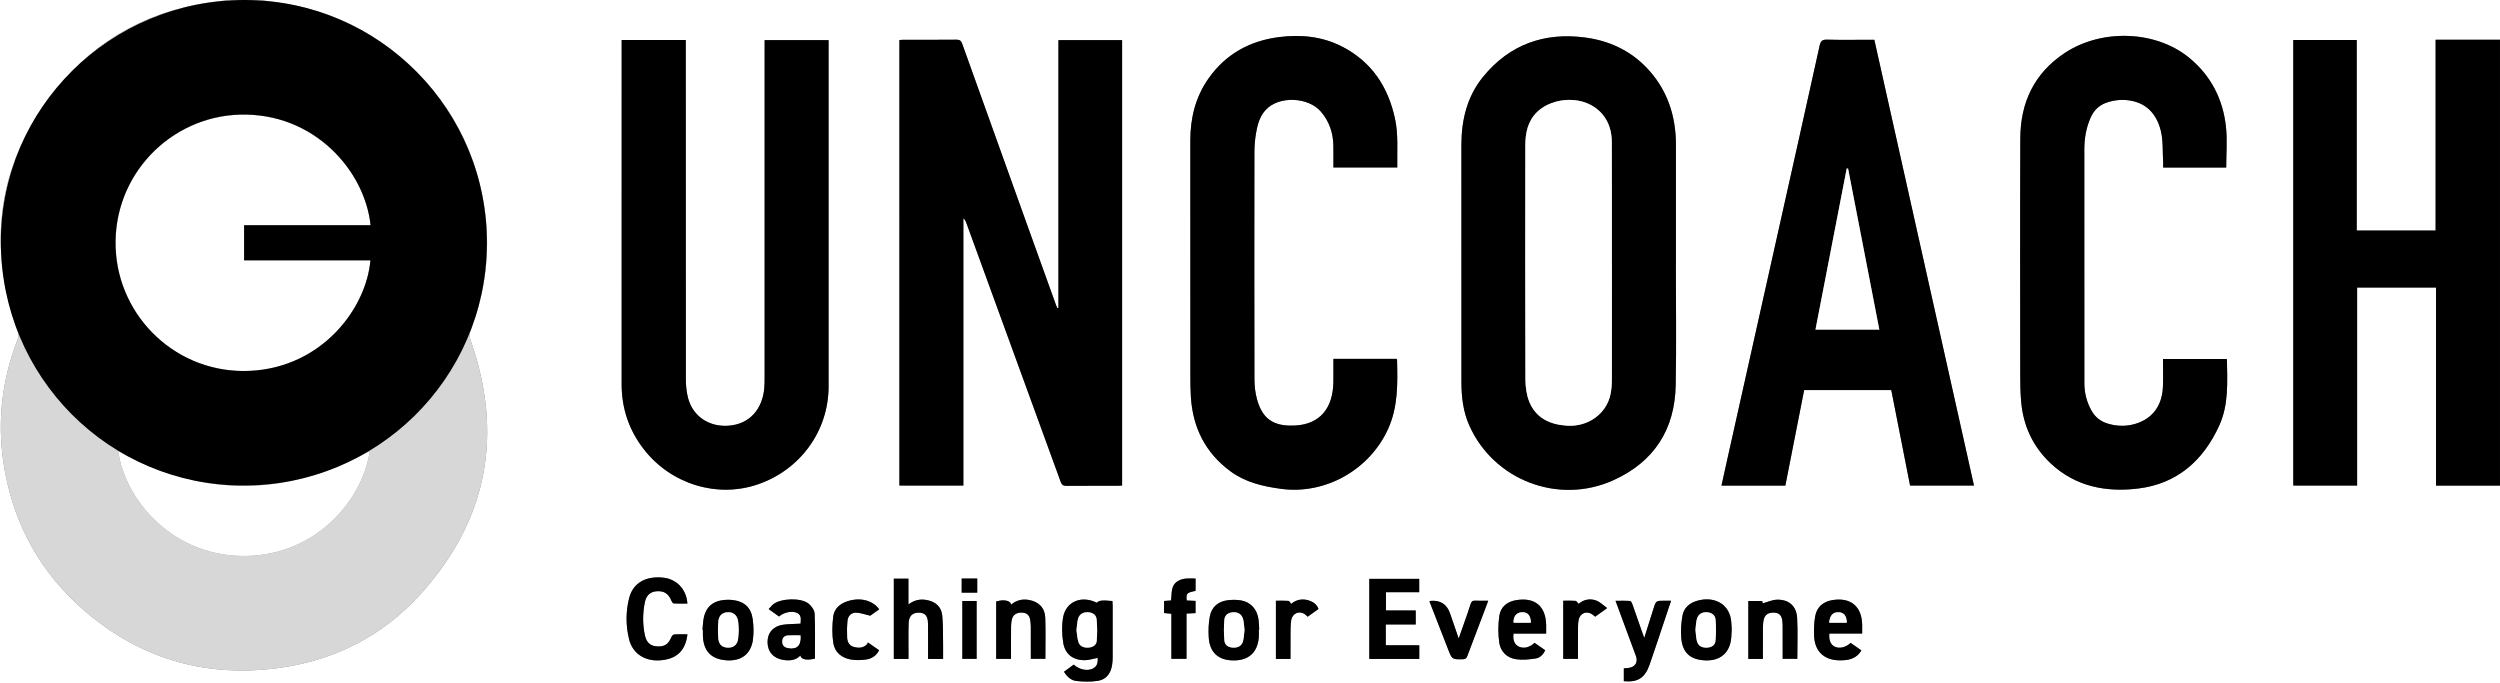
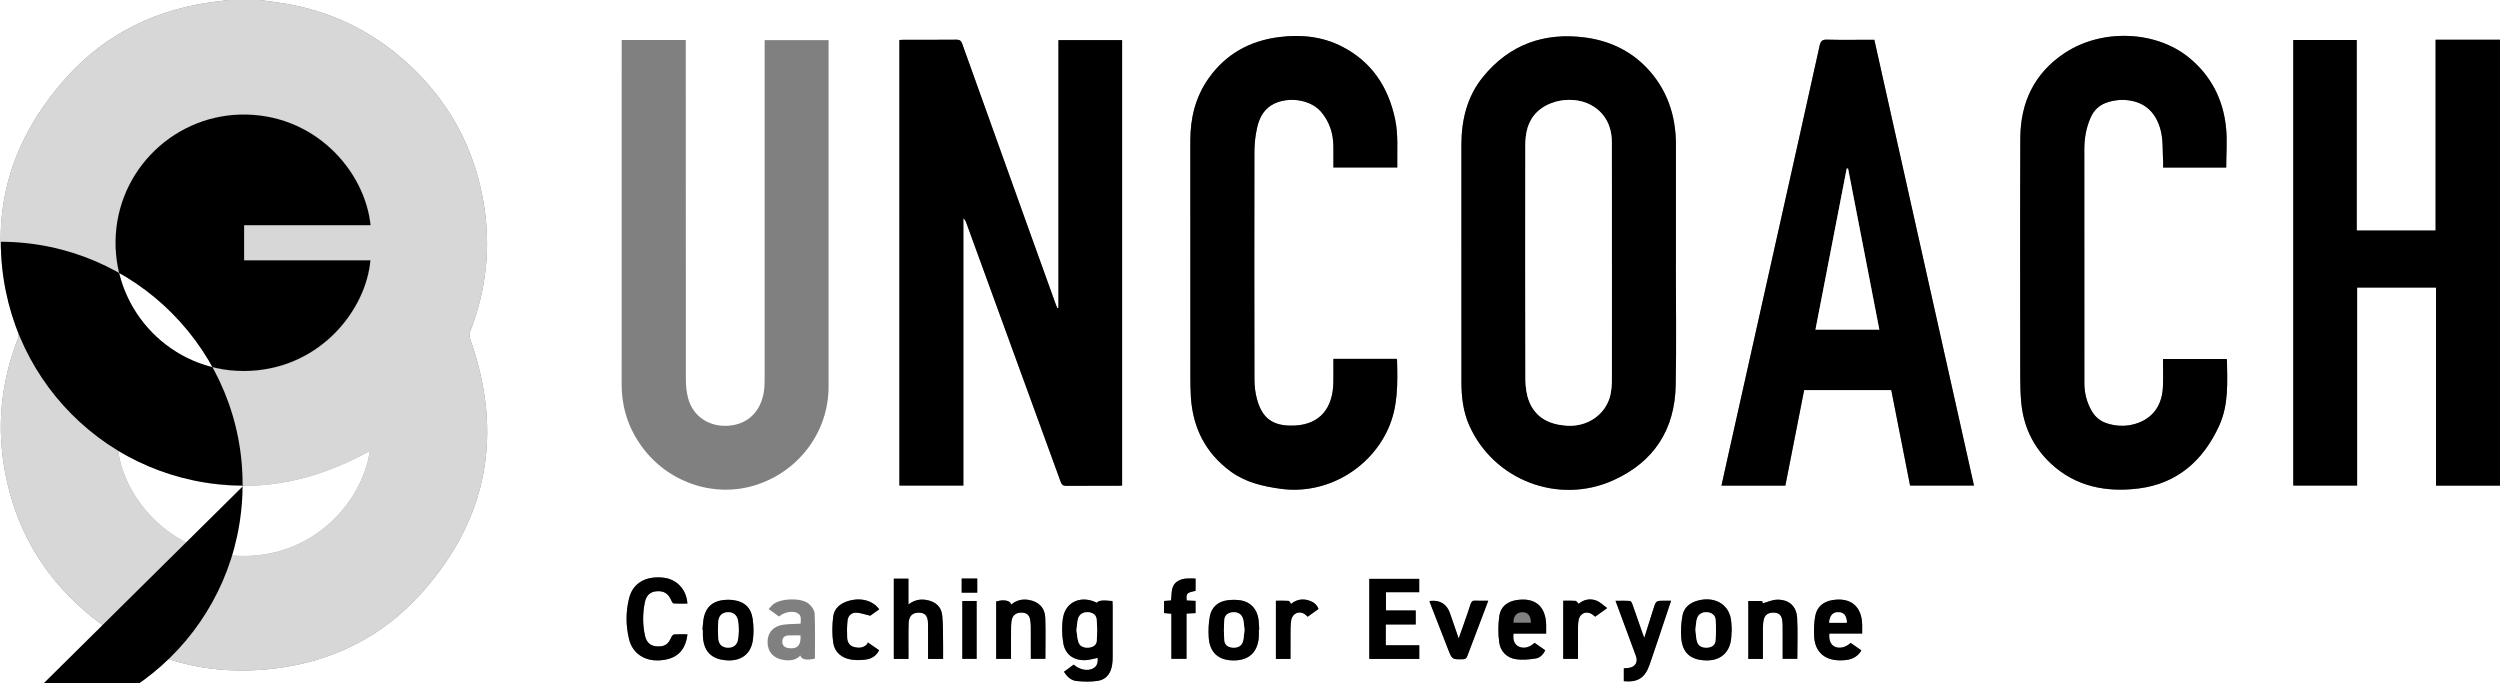
<svg xmlns="http://www.w3.org/2000/svg" id="_レイヤー_2" data-name="レイヤー 2" viewBox="0 0 2766 756">
  <rect x="0" y="0" width="2766" height="756" fill="#808080" stroke="none" />
  <defs>
    <style>
      .cls-1, .cls-2, .cls-3 {
        stroke-width: 0px;
      }

      .cls-2 {
        fill: #d7d7d7;
      }

      .cls-3 {
        fill: #fff;
      }
    </style>
  </defs>
  <g id="_レイヤー_1-2" data-name="レイヤー 1">
    <path class="cls-3" d="m2766,537.29v218.71H0C0,504,0,252,0,0,84.3,0,168.61,0,252.91,0c-3.1.4-6.2.86-9.31,1.2-67.59,7.38-125.87,34.69-171.02,85.5C-.41,168.83-17.14,262.76,19.46,366.21c1.2,3.38,1.3,6.06,0,9.41C.9,423.45-3.89,472.67,5.72,523.09c11.48,60.22,40.1,111.06,86.29,151.37,60.9,53.15,132.15,74.92,212.29,65.13,63.96-7.81,119.07-35.35,162.03-83.35,73.7-82.35,90.78-176.61,54.04-280.67-1.12-3.17-1.39-5.71-.14-8.93,18.01-46.32,23.18-94.05,14.74-143.06-10.56-61.34-39.17-112.98-85.3-154.67C411.21,34.18,366.18,12.47,314.97,3.86c-9.31-1.57-18.71-2.59-28.07-3.86,826.37,0,1652.74,0,2479.1,0v43.94h-71.23v211.12h-87.28V44.26h-70.19v492.9h70.63v-219.04h87.32v219.17h70.77Zm-1594.94-196.65c-.41.06-.82.12-1.22.18-.51-1.15-1.09-2.28-1.51-3.46-10.25-28.44-20.5-56.88-30.72-85.33-24.37-67.84-48.73-135.68-73.01-203.56-1.17-3.27-2.66-4.6-6.35-4.56-19.49.22-38.98.1-58.47.11-1.58,0-3.16.15-4.65.23v492.95h70.75V241.51c1.82,1.43,2.53,3.04,3.13,4.68,5.92,16.22,11.82,32.45,17.74,48.68,28.97,79.42,57.97,158.84,86.83,238.3,1.27,3.49,2.97,4.4,6.46,4.37,18.82-.16,37.65-.07,56.47-.09,1.62,0,3.24-.15,4.99-.24V44.37h-70.43v296.27Zm683.11-49.08s.06,0,.09,0c0-43.77.02-87.54,0-131.31-.02-32.58-9.76-61.66-32.55-85.42-18.4-19.19-41.69-29.82-67.73-33.29-45.43-6.07-84.05,7.74-113.2,43.61-17.54,21.58-23.85,47.52-23.86,75.06-.01,87.54-.04,175.08.03,262.62.01,16.4,1.89,32.62,8.63,47.77,27.02,60.75,98.67,88.22,159.49,60.72,44.91-20.31,67.93-56.01,68.91-104.95.9-44.92.19-89.86.19-134.8ZM687.82,44.28v6.59c0,124.65.04,249.3-.03,373.95-.02,26.92,8.01,50.89,24.53,72.21,29.82,38.48,80.92,54.36,126.12,38.88,47.05-16.11,78.28-59.22,78.29-108.26.03-125.98.01-251.96.01-377.94,0-1.76,0-3.53,0-5.34h-70.75v6.74c0,122.15,0,244.31-.01,366.46,0,3.82-.01,7.66-.33,11.47-1.97,23.64-16.2,40.38-39.91,42-21.19,1.44-39.14-10.35-44.47-30.64-1.75-6.67-2.43-13.79-2.44-20.71-.14-122.99-.1-245.97-.1-368.96v-6.45h-70.9Zm1496.19,492.95c-36.77-164.52-73.47-328.69-110.25-493.21h-5.73c-15.49,0-30.99.28-46.47-.15-5.45-.15-7.2,1.56-8.34,6.75-14.81,67.17-29.88,134.27-44.88,201.39-18.67,83.5-37.34,167-56,250.51-2.56,11.46-5.09,22.92-7.7,34.72h70.68c6.94-35.31,13.86-70.47,20.78-105.66h96.41c6.95,35.3,13.89,70.57,20.8,105.65h70.71Zm-708.72-140.19c0,9.08.14,17.56-.02,26.03-.55,28.76-15.02,46.04-41.65,47.69-25.19,1.56-37.24-7.89-43.01-29.6-1.81-6.83-2.67-14.1-2.69-21.18-.18-83.87-.16-167.74-.04-251.6,0-6.95.62-13.98,1.76-20.84,1.57-9.37,4.05-18.69,10.69-25.92,14.47-15.76,47.06-14.56,61.23,1.97,9.3,10.84,13.46,23.54,13.72,37.63.15,7.94.03,15.88.03,24.03h70.66c-.34-18.26,1.3-36.25-2.53-53.98-7.56-34.97-25.59-62.56-57.9-79.4-22.14-11.53-46.03-13.95-70.46-10.82-32.24,4.14-58.71,18.63-77.72,45.45-14.67,20.69-20.36,44.07-20.35,69.15.06,86.86,0,173.73.05,260.59,0,7.65.07,15.32.55,22.95,2.16,34.12,16.19,62.03,44.04,82.44,16.48,12.08,35.65,16.47,55.48,19.19,49.19,6.74,98.28-21.05,118.74-66.39,11.14-24.69,10.44-50.43,9.86-76.38,0-.28-.33-.55-.63-1.01h-69.78Zm987.79-211.67c0-15.34,1.29-30.26-.27-44.88-3.26-30.62-16.54-56.69-40.55-76.45-36.8-30.31-96.83-32.64-138.03-5.28-33.5,22.25-48.78,54.65-48.94,94.1-.36,88.03-.14,176.05-.07,264.08,0,9.3.2,18.65,1.04,27.91,2.39,26.54,13.07,49.4,32.49,67.68,27.58,25.97,61.78,32.39,97.52,27.88,42.56-5.37,71.36-30.82,89-69.39,10.73-23.46,8.96-48.36,8.62-73.11,0-.26-.35-.51-.52-.74h-70.24c0,10.51.33,20.65-.07,30.76-.88,22.38-13.21,37.32-34.26,41.98-8.97,1.99-17.89,1.4-26.65-1.19-8-2.37-14.11-7.16-18.22-14.55-5.21-9.38-7.79-19.45-7.8-30.08-.08-86.2-.08-172.39-.05-258.59,0-12.25,1.97-24.14,7-35.45,3.58-8.04,9.3-13.64,17.64-16.53,8.84-3.06,17.98-3.8,27.08-2.11,18.66,3.46,28.82,16.44,32.97,33.51,2.62,10.78,1.82,22.4,2.5,33.65.14,2.23.02,4.48.02,6.78h69.79Zm-1275.17,549.98c-3.7,2.72-7.16,5.27-10.68,7.86,3.35,5.65,7.98,9.64,13.88,10.25,7.83.81,15.95,1,23.69-.21,9.45-1.48,14.25-8.53,15.67-17.77.43-2.78.56-5.64.57-8.46.05-18.97.03-37.95.01-56.92,0-1.75-.18-3.49-.26-5.14-11.79-1.06-15.04-.66-17.17,1.99-16.81-8.51-34.19-1.59-37.37,16.01-1.65,9.12-1.34,18.99.12,28.19,1.96,12.42,10.51,19.04,23.09,19.3,4.95.1,9.94-1.66,15.01-2.6.3,4.23.08,9.02-5.07,11.73-6.15,3.24-14.99,1.49-21.47-4.24Zm382.37-21.42h-37.06v-23.02h33.12v-15.53h-32.92v-20.2h36.79v-14.75h-55.23v88.58h55.29v-15.09Zm-809.69-12.14c-5.13,0-9.94-.19-14.72.14-1.12.08-2.56,1.75-3.09,3-3.33,7.91-7.34,10.63-15.68,10.26-7-.31-11.71-3.98-13.47-11.77-2.77-12.3-2.66-24.8-.17-37.12,1.6-7.93,6.28-11.72,13.16-12.17,8.17-.53,12.96,2.62,16.18,10.42.5,1.21,1.61,3.01,2.52,3.07,5.05.3,10.12.14,15.21.14-1.02-15.62-11.81-27.01-26.46-28.61-19.69-2.16-33.77,5.82-38.03,22.73-3.78,15.01-3.72,30.42-.01,45.45,3.9,15.79,17.47,24.5,34.43,23.23,18.15-1.36,27.92-10.46,30.12-28.78Zm282.86,27.27c0-5.37.08-10.48-.02-15.6-.2-10.79.13-21.65-.93-32.36-.97-9.9-7.57-15.5-17.31-17.25-7.05-1.27-13.46-.07-20.11,4.91v-28.51h-16.17v88.81h16.22c0-2.23,0-4.19,0-6.16.03-11.14-.2-22.3.17-33.43.27-8.15,4.45-11.89,11.81-11.65,6.48.22,9.53,3.81,9.63,11.92.14,11.31.04,22.62.05,33.93,0,1.76,0,3.51,0,5.39h16.66Zm-193-55.19c4.08,2.93,7.79,5.6,11.47,8.23,5.55-4.94,15.24-6.74,20.53-3.7,4.77,2.75,3.38,7.28,3.32,11.61-6.53.35-12.69.36-18.75,1.09-11.13,1.35-17.84,8.83-17.8,19.22.04,10.92,6.67,18.27,17.8,19.85,6.81.97,13.25.59,18.46-4.88,1.29,4.49,6.71,5.49,16.15,3.4,0-16.63.42-33.22-.31-49.77-.17-3.83-3.47-8.45-6.67-11.05-8.28-6.73-30.44-6.01-38.94.57-1.8,1.39-3.21,3.29-5.24,5.42Zm946.13,79.8c15.54,1.45,23.39-3.56,28.63-18.58,5.95-17.07,11.55-34.26,17.3-51.39,2.04-6.08,4.06-12.16,6.37-19.08-2.88,0-4.97,0-7.06,0-9.71,0-9.68,0-12.57,9.32-3.18,10.24-6.44,20.46-10.03,31.83-.94-2.51-1.45-3.82-1.92-5.14-3.71-10.65-7.37-21.33-11.16-31.95-.51-1.43-1.61-3.7-2.56-3.77-5.18-.37-10.39-.18-16.17-.18,7.79,21.04,15.22,41.11,22.63,61.17,2.48,6.72-.85,12.12-8.07,13.09-1.75.23-3.51.31-5.38.47v14.21Zm-403.85-57.06h.45c-.23-3.66-.27-7.33-.73-10.96-1.41-11.28-8.58-19.51-19.31-21.33-4.83-.82-9.97-.82-14.85-.2-10.47,1.33-17.71,7.4-19.71,17.74-1.46,7.57-1.73,15.55-1.26,23.28,1.02,16.88,10.78,25.53,27.65,25.56,16.47.02,26.19-8.72,27.72-25.11.28-2.97.04-5.98.04-8.97Zm523.23-.07c-.26-3.43-.21-7.81-.99-12.04-3.07-16.69-18.86-25.02-37.1-19.83-8.55,2.43-14.8,7.76-16.37,16.41-1.47,8.07-2.02,16.55-1.36,24.72,1.33,16.54,10.1,24.18,26.72,24.85,16.64.67,27.26-8.68,28.6-25.24.21-2.65.3-5.31.5-8.87Zm-1138.75.32c.15.02.3.03.45.05,0,2-.04,3.99,0,5.99.45,17.53,9.29,26.7,26.7,27.71,15.87.92,26.56-7.12,28.65-22.8,1-7.48.8-15.33-.24-22.82-1.76-12.66-9.14-19.46-21.7-21.05-4.06-.52-8.32-.4-12.38.21-10.67,1.61-17.41,7.98-19.83,18.41-1.08,4.65-1.14,9.53-1.66,14.31Zm341.38,32.15c0-12.11-.08-24.04.05-35.96.03-2.95.34-6.02,1.22-8.82,1.44-4.58,5.69-6.75,11.16-6.45,4.82.26,7.77,2.77,8.69,7.4.54,2.75.75,5.59.77,8.4.08,11.75.03,23.51.03,35.31h16.09c0-15.4.37-30.36-.12-45.3-.37-11.11-7.31-17.96-18.2-19.82-7.26-1.25-13.73.32-19.46,5.1-1.24-4.6-8.24-5.89-16.65-3.36v63.49h16.43Zm592.08-27.97c0-3.57.07-6.69-.01-9.81-.58-20.73-12.54-30.56-33.04-27.24-10.12,1.64-17.33,7.46-18.76,17.36-1.4,9.71-1.46,19.92-.08,29.62,1.41,9.93,8.49,16.9,18.59,18.4,7.03,1.04,14.5.26,21.61-.82,4.75-.72,8.41-4.25,10.61-9.13-4.07-2.84-7.95-5.54-11.76-8.19-5.71,5.42-12.55,6.82-17.96,3.92-4.33-2.32-6.29-7.3-5.32-14.12h36.12Zm336.91,10.27c-5.73,5.26-12.86,6.71-18.09,3.94-4.13-2.19-6.3-7.55-5.47-14.28h36.3c0-3.55.04-6.53,0-9.51-.36-20.54-12.67-30.82-32.91-27.5-10.3,1.69-17.15,7.55-19.05,17.73-1.29,6.95-1.43,14.21-1.24,21.3.46,17.32,10.73,27.4,28.08,27.6,9.51.11,18.66-1.33,24.19-11.02-3.99-2.8-7.79-5.46-11.8-8.27Zm-97.22-43.77c-.05-.18-.41-1.47-.71-2.57h-15.31v64.11h16.12c0-11.68-.07-23.1.04-34.52.03-3.14.22-6.35.97-9.38,1.25-5.1,5.26-7.56,10.99-7.38,5.4.18,8.31,2.33,9.31,7.84.65,3.55.54,7.27.56,10.92.06,10.76.02,21.51.02,32.39h16.18c0-15.33.62-30.28-.19-45.16-.72-13.26-9.14-20.63-22.38-20.27-5.19.14-10.32,2.59-15.61,4.02Zm-368.84-2.2c6.93,17.8,13.78,35.4,20.63,53,4.42,11.36,4.41,11.26,16.3,11.09,2.84-.04,4.05-1.06,5-3.6,6.26-16.79,12.68-33.53,19.04-50.28,1.31-3.45,2.61-6.92,4.12-10.91-5.44,0-9.93.18-14.41-.06-3.09-.17-4.33,1.06-5.2,3.93-2.02,6.67-4.42,13.22-6.71,19.8-1.97,5.68-3.99,11.34-6.4,18.16-3.51-10.19-6.53-19.15-9.66-28.06q-5.29-15.04-21.56-13.56c-.15.01-.29.13-1.15.51Zm-258.78-.5c-3.72-.17-6.82-.3-9.83-.44-.67-7.94-.02-8.63,9.84-10.65v-13.64c-7.06-.08-13.95-.87-20.03,3.1-7.72,5.05-5.97,13.69-7.12,21.16-2.85.21-5.28.39-7.7.57v13.34c2.69.25,5.11.47,8.12.75v49.91h16.71v-50.08c3.59-.18,6.69-.34,10.01-.51v-13.51Zm-362.6,45.93c-.26.67-.34,1.47-.77,1.93-4.19,4.48-9.45,4.55-14.78,3.07-5-1.39-7.11-5.56-7.32-10.26-.29-6.27-.2-12.6.41-18.84.51-5.21,4.16-8.86,9.27-8.82,4.78.04,9.55,1.93,15.89,3.37,2.19-1.56,6.05-4.33,9.91-7.09-7.36-10-20.86-13.34-34.71-9.02-8.66,2.7-15.11,8.27-16.19,17.15-1.16,9.59-1.35,19.6.09,29.11,1.55,10.23,9.2,16.51,19.37,18.32,5.45.97,11.3.75,16.83,0,6.22-.85,11.42-4.08,14.51-10.24-4.01-2.78-7.81-5.41-12.52-8.68Zm769.43-46.12v64.34h16.31c0-10.31-.05-20.25.02-30.19.03-4.14-.12-8.37.61-12.41,1.55-8.62,9.92-11.31,16.52-5.58.59.51,1.23.97,1.91,1.5,4.09-2.94,7.97-5.73,13.2-9.49-4.28-3.1-7.56-6.55-11.57-8.16-7.44-2.99-14.6-1.14-19.93,3.46-1.43-1.38-2.43-3.23-3.58-3.32-4.42-.35-8.89-.14-13.49-.14Zm-270.78,9.1c-1.89-4.98-5.64-7.66-10.13-9.2-7.6-2.61-14.61-1.07-20.12,3.62-1.15-1.36-1.99-3.28-2.97-3.35-4.59-.33-9.22-.15-13.91-.15v64.39h16.13c0-8.88-.08-17.48.03-26.08.07-5.64-.11-11.37.78-16.9,1.21-7.48,9.02-10.75,14.78-6.69,1.19.84,2.23,1.88,3.46,2.93,4.08-2.92,7.98-5.72,11.95-8.57Zm-394.05-8.81v64.01h15.79v-64.01h-15.79Zm-.72-24.83v15.6h17.2v-15.6h-17.2Z" />
    <path class="cls-2" d="m286.9,0c9.36,1.27,18.76,2.3,28.07,3.86,51.21,8.61,96.24,30.32,134.7,65.06,46.14,41.68,74.74,93.33,85.3,154.67,8.44,49.01,3.27,96.74-14.74,143.06-1.25,3.22-.98,5.76.14,8.93,36.74,104.05,19.66,198.31-54.04,280.67-42.96,48-98.07,75.53-162.03,83.35-80.14,9.79-151.39-11.98-212.29-65.13-46.19-40.31-74.81-91.15-86.29-151.37-9.61-50.42-4.81-99.64,13.74-147.48,1.3-3.35,1.2-6.03,0-9.41C-17.14,262.76-.41,168.83,72.58,86.7,117.73,35.89,176.01,8.57,243.6,1.2,246.71.86,249.81.4,252.91,0c11.33,0,22.66,0,33.99,0Zm123.22,249.19c-6.76-61.89-64.41-126.24-147.62-122.2-76.38,3.71-138.76,68.79-134.37,149.6,4.2,77.41,70.51,138.76,150.74,133.66,80.58-5.12,127.08-71.8,130.96-122.22h-139.64v-38.84h139.94Zm-279.28,249.88c6.96,51.9,56.43,112.94,133.29,115.95,80.38,3.16,136.44-57.97,145-116.05-92.77,51.48-185.55,51.5-278.29.1Z" />
    <path class="cls-1" d="m2766,537.29h-70.77v-219.17h-87.32v219.04h-70.63V44.26h70.19v210.8h87.28V43.94h71.23v493.35Z" />
    <path class="cls-1" d="m1171.06,340.64V44.37h70.43v492.83c-1.75.09-3.37.24-4.99.24-18.82.02-37.65-.07-56.47.09-3.48.03-5.19-.88-6.46-4.37-28.86-79.47-57.86-158.88-86.83-238.3-5.92-16.22-11.81-32.45-17.74-48.68-.6-1.64-1.31-3.24-3.13-4.68v295.7h-70.75V44.25c1.49-.08,3.07-.22,4.65-.23,19.49-.02,38.98.1,58.47-.11,3.7-.04,5.18,1.28,6.35,4.56,24.28,67.87,48.65,135.71,73.01,203.56,10.22,28.45,20.47,56.89,30.72,85.33.43,1.18,1,2.31,1.51,3.46.41-.06.82-.12,1.22-.18Z" />
    <path class="cls-1" d="m1854.16,291.56c0,44.93.71,89.88-.19,134.8-.98,48.93-24,84.64-68.91,104.95-60.82,27.5-132.47.03-159.49-60.72-6.74-15.15-8.61-31.36-8.63-47.77-.07-87.54-.04-175.08-.03-262.62,0-27.54,6.31-53.47,23.86-75.06,29.16-35.87,67.77-49.68,113.2-43.61,26.03,3.48,49.32,14.1,67.73,33.29,22.79,23.77,32.53,52.84,32.55,85.42.03,43.77,0,87.54,0,131.31-.03,0-.06,0-.09,0Zm-70.74-.34h-.07c0-44.59.09-89.18-.06-133.77-.04-11.55-2.9-22.36-10.72-31.41-19.04-22.01-54.77-18.59-71.63-2.42-10.76,10.33-13.31,23.5-13.33,37.4-.12,86.19-.16,172.37.11,258.56.03,8.16,1.1,16.85,4.06,24.37,7.29,18.54,22.91,25.79,41.82,27.02,23.32,1.52,43.69-13.03,48.25-34.63,1.16-5.48,1.49-11.22,1.5-16.84.12-42.76.07-85.52.07-128.28Z" />
-     <path class="cls-1" d="m687.82,44.28h70.9v6.45c0,122.99-.04,245.97.1,368.96,0,6.92.69,14.05,2.44,20.71,5.33,20.29,23.29,32.08,44.47,30.64,23.71-1.61,37.94-18.36,39.91-42,.32-3.81.33-7.65.33-11.47.02-122.15.01-244.31.01-366.46v-6.74h70.75c0,1.81,0,3.57,0,5.34,0,125.98.02,251.96-.01,377.94-.01,49.04-31.24,92.15-78.29,108.26-45.2,15.48-96.3-.4-126.12-38.88-16.53-21.32-24.55-45.29-24.53-72.21.08-124.65.03-249.3.03-373.95v-6.59Z" />
    <path class="cls-1" d="m2184.02,537.22h-70.71c-6.91-35.08-13.85-70.35-20.8-105.65h-96.41c-6.92,35.19-13.84,70.35-20.78,105.66h-70.68c2.62-11.8,5.14-23.26,7.7-34.72,18.66-83.5,37.33-167,56-250.51,15-67.12,30.08-134.23,44.88-201.39,1.15-5.19,2.89-6.9,8.34-6.75,15.48.44,30.98.15,46.47.15h5.73c36.78,164.52,73.47,328.69,110.25,493.21Zm-139.3-350.67c-.5-.04-1.01-.09-1.51-.13-11.5,59.32-23,118.64-34.56,178.23h70.62c-11.57-59.65-23.06-118.88-34.55-178.1Z" />
    <path class="cls-1" d="m1475.29,397.04h69.78c.3.46.63.73.63,1.01.58,25.95,1.28,51.68-9.86,76.38-20.46,45.34-69.55,73.13-118.74,66.39-19.83-2.72-39-7.11-55.48-19.19-27.85-20.41-41.88-48.32-44.04-82.44-.48-7.63-.55-15.3-.55-22.95-.04-86.86.01-173.73-.05-260.59-.02-25.09,5.68-48.46,20.35-69.15,19.02-26.82,45.48-41.31,77.72-45.45,24.43-3.14,48.33-.72,70.46,10.82,32.31,16.84,50.34,44.43,57.9,79.4,3.83,17.73,2.19,35.72,2.53,53.98h-70.66c0-8.15.12-16.09-.03-24.03-.26-14.08-4.42-26.78-13.72-37.63-14.17-16.53-46.76-17.74-61.23-1.97-6.64,7.23-9.12,16.55-10.69,25.92-1.15,6.86-1.75,13.88-1.76,20.84-.12,83.87-.14,167.74.04,251.6.02,7.07.87,14.35,2.69,21.18,5.77,21.7,17.83,31.16,43.01,29.6,26.63-1.65,41.11-18.93,41.65-47.69.16-8.47.02-16.95.02-26.03Z" />
    <path class="cls-1" d="m2463.09,185.36h-69.79c0-2.3.12-4.55-.02-6.78-.68-11.25.12-22.87-2.5-33.65-4.15-17.07-14.31-30.05-32.97-33.51-9.11-1.69-18.24-.95-27.08,2.11-8.34,2.89-14.06,8.49-17.64,16.53-5.03,11.31-7,23.19-7,35.45-.02,86.2-.03,172.39.05,258.59.01,10.63,2.59,20.7,7.8,30.08,4.11,7.39,10.22,12.18,18.22,14.55,8.76,2.59,17.68,3.18,26.65,1.19,21.05-4.67,33.38-19.61,34.26-41.98.4-10.11.07-20.25.07-30.76h70.24c.17.23.52.48.52.74.34,24.75,2.11,49.64-8.62,73.11-17.64,38.58-46.44,64.03-89,69.39-35.73,4.5-69.94-1.91-97.52-27.88-19.42-18.29-30.1-41.15-32.49-67.68-.84-9.26-1.03-18.6-1.04-27.91-.07-88.03-.29-176.06.07-264.08.16-39.45,15.44-71.86,48.94-94.1,41.2-27.36,101.23-25.03,138.03,5.28,24.01,19.77,37.29,45.84,40.55,76.45,1.56,14.62.27,29.54.27,44.88Z" />
    <path class="cls-1" d="m1187.92,735.34c6.48,5.73,15.32,7.48,21.47,4.24,5.14-2.71,5.37-7.5,5.07-11.73-5.07.93-10.06,2.7-15.01,2.6-12.58-.26-21.13-6.88-23.09-19.3-1.45-9.21-1.77-19.07-.12-28.19,3.18-17.6,20.56-24.52,37.37-16.01,2.13-2.64,5.38-3.05,17.17-1.99.09,1.65.26,3.39.26,5.14.02,18.97.03,37.95-.01,56.92,0,2.82-.14,5.67-.57,8.46-1.41,9.24-6.21,16.29-15.67,17.77-7.74,1.21-15.87,1.02-23.69.21-5.9-.61-10.53-4.61-13.88-10.25,3.53-2.59,6.98-5.14,10.68-7.86Zm3.09-37.99c.61,3.96.84,8.47,2.08,12.7,1.46,4.95,5.61,6.64,10.57,6.47,5.04-.17,9.32-2.38,9.75-7.44.66-8,.67-16.15-.17-24.13-.53-5.06-5.07-7.6-10.26-7.59-5.17.01-9.08,2.61-10.33,7.66-.94,3.81-1.07,7.83-1.64,12.33Z" />
    <path class="cls-1" d="m1570.28,713.92v15.09h-55.29v-88.58h55.23v14.75h-36.79v20.2h32.92v15.53h-33.12v23.02h37.06Z" />
    <path class="cls-1" d="m760.59,701.79c-2.19,18.32-11.97,27.42-30.12,28.78-16.96,1.27-30.53-7.45-34.43-23.23-3.71-15.03-3.77-30.44.01-45.45,4.26-16.91,18.34-24.9,38.03-22.73,14.65,1.61,25.45,12.99,26.46,28.61-5.1,0-10.17.16-15.21-.14-.92-.05-2.03-1.86-2.52-3.07-3.22-7.8-8.01-10.95-16.18-10.42-6.88.45-11.56,4.24-13.16,12.17-2.49,12.32-2.6,24.82.17,37.12,1.76,7.79,6.47,11.47,13.47,11.77,8.34.36,12.35-2.36,15.68-10.26.53-1.26,1.97-2.93,3.09-3,4.77-.33,9.58-.14,14.72-.14Z" />
    <path class="cls-1" d="m1043.46,729.06h-16.66c0-1.87,0-3.63,0-5.39,0-11.31.09-22.62-.05-33.93-.1-8.1-3.15-11.7-9.63-11.92-7.36-.25-11.55,3.5-11.81,11.65-.37,11.13-.14,22.28-.17,33.43,0,1.96,0,3.93,0,6.16h-16.22v-88.81h16.17v28.51c6.65-4.99,13.05-6.18,20.11-4.91,9.74,1.75,16.34,7.35,17.31,17.25,1.05,10.72.73,21.57.93,32.36.09,5.11.02,10.22.02,15.6Z" />
-     <path class="cls-1" d="m850.46,673.87c2.03-2.13,3.44-4.03,5.24-5.42,8.5-6.58,30.66-7.29,38.94-.57,3.2,2.6,6.5,7.22,6.67,11.05.73,16.55.31,33.14.31,49.77-9.44,2.09-14.85,1.09-16.15-3.4-5.21,5.46-11.65,5.84-18.46,4.88-11.12-1.58-17.76-8.93-17.8-19.85-.04-10.4,6.67-17.88,17.8-19.22,6.06-.73,12.22-.73,18.75-1.09.07-4.33,1.45-8.86-3.32-11.61-5.29-3.04-14.98-1.24-20.53,3.7-3.67-2.64-7.38-5.3-11.47-8.23Zm35.23,29.12c-4.72,0-9.16-.17-13.6.05-4.01.2-6.47,2.3-6.55,6.6-.09,4.48,2.42,6.68,6.53,7.36,9.8,1.61,14.34-2.85,13.62-14.01Z" />
    <path class="cls-1" d="m1796.59,753.67v-14.21c1.87-.16,3.64-.23,5.38-.47,7.22-.97,10.55-6.37,8.07-13.09-7.41-20.07-14.85-40.13-22.63-61.17,5.78,0,11-.2,16.17.18.96.07,2.05,2.33,2.56,3.77,3.79,10.62,7.45,21.3,11.16,31.95.46,1.33.98,2.63,1.92,5.14,3.59-11.37,6.84-21.59,10.03-31.83,2.89-9.31,2.86-9.32,12.57-9.32,2.09,0,4.18,0,7.06,0-2.31,6.92-4.33,13-6.37,19.08-5.75,17.14-11.35,34.33-17.3,51.39-5.24,15.02-13.09,20.03-28.63,18.58Z" />
    <path class="cls-1" d="m1392.74,696.61c0,2.99.24,6.01-.04,8.97-1.53,16.39-11.25,25.14-27.72,25.11-16.87-.02-26.63-8.68-27.65-25.56-.46-7.72-.2-15.7,1.26-23.28,2-10.34,9.24-16.41,19.71-17.74,4.87-.62,10.02-.62,14.85.2,10.72,1.82,17.9,10.05,19.31,21.33.45,3.62.5,7.29.73,10.94h-.45Zm-15.81.44c-.49-4.04-.59-8.05-1.53-11.86-1.29-5.27-5.33-7.94-10.68-7.81-5.17.12-9.52,2.72-10.03,7.87-.76,7.81-.74,15.81.01,23.62.5,5.2,4.64,7.58,10.07,7.66,5.46.08,9.21-2.19,10.51-7.26,1.01-3.96,1.13-8.15,1.64-12.22Z" />
    <path class="cls-1" d="m1915.97,696.54c-.2,3.56-.29,6.22-.5,8.87-1.34,16.56-11.95,25.91-28.6,25.24-16.62-.67-25.39-8.31-26.72-24.85-.66-8.17-.11-16.65,1.36-24.72,1.57-8.65,7.82-13.98,16.37-16.41,18.24-5.19,34.03,3.15,37.1,19.83.78,4.23.73,8.61.99,12.04Zm-40.14.22c.5,4.12.6,8.47,1.64,12.6,1.27,5.03,5.06,7.25,10.57,7.18,5.06-.06,9.41-2.28,9.91-7.25.81-7.97.83-16.13.09-24.11-.47-5.04-5-7.7-10.11-7.8-5.32-.1-9.32,2.61-10.61,7.9-.89,3.65-1,7.5-1.49,11.49Z" />
    <path class="cls-1" d="m777.22,696.85c.52-4.78.58-9.66,1.66-14.31,2.42-10.44,9.16-16.81,19.83-18.41,4.05-.61,8.32-.72,12.38-.21,12.56,1.6,19.94,8.4,21.7,21.05,1.04,7.49,1.24,15.34.24,22.82-2.1,15.67-12.78,23.72-28.65,22.8-17.41-1.01-26.24-10.17-26.7-27.71-.05-2,0-3.99,0-5.99-.15-.02-.3-.03-.45-.05Zm40.15.02c-.22-3.14-.23-6.31-.7-9.41-1-6.57-4.91-10.07-10.89-10.09-6.08-.02-10.38,3.35-10.98,9.9-.6,6.55-.57,13.24.04,19.79.6,6.49,4.86,9.6,11.22,9.47,5.99-.13,9.65-3.37,10.59-9.74.48-3.26.5-6.6.73-9.92Z" />
    <path class="cls-1" d="m1118.6,729h-16.43v-63.49c8.41-2.53,15.42-1.24,16.65,3.36,5.73-4.78,12.2-6.35,19.46-5.1,10.89,1.87,17.83,8.71,18.2,19.82.5,14.93.12,29.9.12,45.3h-16.09c0-11.8.05-23.56-.03-35.31-.02-2.8-.23-5.65-.77-8.4-.91-4.63-3.86-7.15-8.69-7.4-5.47-.29-9.72,1.88-11.16,6.45-.88,2.8-1.18,5.86-1.22,8.82-.13,11.92-.05,23.85-.05,35.96Z" />
    <path class="cls-1" d="m1710.67,701.03h-36.12c-.97,6.82.99,11.8,5.32,14.12,5.41,2.91,12.26,1.5,17.96-3.92,3.81,2.65,7.69,5.35,11.76,8.19-2.2,4.89-5.86,8.42-10.61,9.13-7.11,1.07-14.58,1.86-21.61.82-10.09-1.5-17.18-8.47-18.59-18.4-1.38-9.7-1.31-19.92.08-29.62,1.42-9.9,8.63-15.72,18.76-17.36,20.5-3.33,32.47,6.51,33.04,27.24.09,3.11.01,6.23.01,9.81Zm-16.84-12.03c-.29-8.1-3.6-11.89-9.96-11.63-6.09.24-9.64,4.62-9.29,11.63h19.25Z" />
    <path class="cls-1" d="m2047.58,711.3c4.01,2.81,7.81,5.47,11.8,8.27-5.53,9.69-14.68,11.13-24.19,11.02-17.35-.21-27.62-10.28-28.08-27.6-.19-7.1-.05-14.36,1.24-21.3,1.9-10.19,8.75-16.05,19.05-17.73,20.25-3.31,32.56,6.96,32.91,27.5.05,2.98,0,5.96,0,9.51h-36.3c-.83,6.73,1.34,12.09,5.47,14.28,5.23,2.77,12.35,1.32,18.09-3.94Zm-4.23-22.29c-.21-7.82-3.26-11.47-9.24-11.62-6.22-.16-9.58,3.54-10.34,11.62h19.59Z" />
    <path class="cls-1" d="m1950.36,667.52c5.29-1.43,10.42-3.88,15.61-4.02,13.25-.36,21.66,7,22.38,20.27.81,14.88.19,29.84.19,45.16h-16.18c0-10.88.04-21.64-.02-32.39-.02-3.64.09-7.36-.56-10.92-1.01-5.51-3.91-7.66-9.31-7.84-5.73-.19-9.73,2.28-10.99,7.38-.74,3.03-.94,6.24-.97,9.38-.11,11.42-.04,22.84-.04,34.52h-16.12v-64.11h15.31c.3,1.09.66,2.39.71,2.57Z" />
    <path class="cls-1" d="m1581.52,665.33c.85-.38,1-.5,1.15-.51q16.24-1.46,21.56,13.56c3.14,8.91,6.16,17.86,9.66,28.06,2.41-6.82,4.43-12.48,6.4-18.16,2.29-6.58,4.69-13.13,6.71-19.8.87-2.86,2.11-4.1,5.2-3.93,4.47.25,8.97.06,14.41.06-1.51,4-2.81,7.46-4.12,10.91-6.36,16.76-12.78,33.49-19.04,50.28-.95,2.54-2.16,3.56-5,3.6-11.89.17-11.88.28-16.3-11.09-6.85-17.6-13.7-35.2-20.63-53Z" />
    <path class="cls-1" d="m1322.75,664.82v13.51c-3.32.17-6.42.33-10.01.51v50.08h-16.71v-49.91c-3.01-.28-5.43-.5-8.12-.75v-13.34c2.42-.18,4.85-.36,7.7-.57,1.15-7.47-.6-16.11,7.12-21.16,6.08-3.98,12.97-3.19,20.03-3.1v13.64c-9.85,2.03-10.51,2.71-9.84,10.65,3.01.13,6.11.27,9.83.44Z" />
    <path class="cls-1" d="m960.14,710.75c4.71,3.27,8.51,5.9,12.52,8.68-3.1,6.17-8.29,9.4-14.51,10.24-5.53.75-11.37.96-16.83,0-10.18-1.8-17.82-8.08-19.37-18.32-1.44-9.52-1.26-19.53-.09-29.11,1.08-8.88,7.53-14.45,16.19-17.15,13.85-4.32,27.35-.98,34.71,9.02-3.86,2.76-7.73,5.53-9.91,7.09-6.34-1.43-11.11-3.33-15.89-3.37-5.11-.04-8.76,3.62-9.27,8.82-.61,6.24-.7,12.57-.41,18.84.22,4.7,2.32,8.87,7.32,10.26,5.33,1.48,10.6,1.41,14.78-3.07.43-.46.52-1.26.77-1.93Z" />
    <path class="cls-1" d="m1729.57,664.63c4.6,0,9.07-.21,13.49.14,1.14.09,2.15,1.93,3.58,3.32,5.33-4.61,12.49-6.45,19.93-3.46,4.02,1.61,7.3,5.06,11.57,8.16-5.23,3.76-9.11,6.55-13.2,9.49-.68-.53-1.32-.99-1.91-1.5-6.6-5.73-14.97-3.04-16.52,5.58-.73,4.05-.58,8.27-.61,12.41-.08,9.94-.02,19.89-.02,30.19h-16.31v-64.34Z" />
    <path class="cls-1" d="m1458.79,673.73c-3.98,2.85-7.88,5.65-11.95,8.57-1.23-1.05-2.27-2.09-3.46-2.93-5.75-4.06-13.57-.79-14.78,6.69-.89,5.53-.71,11.26-.78,16.9-.11,8.6-.03,17.2-.03,26.08h-16.13v-64.39c4.69,0,9.32-.18,13.91.15.98.07,1.82,1.99,2.97,3.35,5.51-4.69,12.52-6.23,20.12-3.62,4.49,1.54,8.24,4.22,10.13,9.2Z" />
    <path class="cls-1" d="m1064.73,664.92h15.79v64.01h-15.79v-64.01Z" />
    <path class="cls-1" d="m1064.01,640.09h17.2v15.6h-17.2v-15.6Z" />
    <path class="cls-3" d="m410.11,249.19h-139.94v38.84h139.64c-3.87,50.41-50.38,117.1-130.96,122.22-80.23,5.09-146.54-56.25-150.74-133.66-4.38-80.81,58-145.89,134.37-149.6,83.21-4.04,140.86,60.31,147.62,122.2Z" />
    <path class="cls-3" d="m130.84,499.06c92.75,51.4,185.53,51.38,278.29-.1-8.56,58.08-64.62,119.21-145,116.05-76.87-3.02-126.33-64.06-133.29-115.95Z" />
    <path class="cls-3" d="m1783.43,291.22c0,42.76.05,85.52-.07,128.28-.02,5.62-.35,11.36-1.5,16.84-4.56,21.6-24.93,36.15-48.25,34.63-18.92-1.23-34.54-8.48-41.82-27.02-2.95-7.52-4.03-16.21-4.06-24.37-.28-86.19-.23-172.37-.11-258.56.02-13.91,2.57-27.08,13.33-37.4,16.86-16.17,52.59-19.59,71.63,2.42,7.82,9.05,10.68,19.86,10.72,31.41.15,44.59.06,89.18.06,133.77h.07Z" />
    <path class="cls-3" d="m2044.72,186.56c11.49,59.23,22.98,118.46,34.55,178.1h-70.62c11.55-59.59,23.05-118.91,34.56-178.23.5.04,1.01.09,1.51.13Z" />
    <path class="cls-3" d="m1191.01,697.35c.56-4.5.69-8.51,1.64-12.33,1.25-5.05,5.16-7.64,10.33-7.66,5.19-.01,9.74,2.52,10.26,7.59.83,7.97.83,16.13.17,24.13-.42,5.06-4.71,7.27-9.75,7.44-4.96.17-9.11-1.52-10.57-6.47-1.24-4.22-1.47-8.74-2.08-12.7Z" />
    <path class="cls-3" d="m885.69,703c.73,11.15-3.82,15.62-13.62,14.01-4.11-.68-6.62-2.88-6.53-7.36.08-4.3,2.54-6.41,6.55-6.6,4.43-.22,8.88-.05,13.6-.05Z" />
    <path class="cls-3" d="m1376.93,697.05c-.51,4.07-.63,8.26-1.64,12.22-1.29,5.07-5.05,7.34-10.51,7.26-5.44-.08-9.57-2.46-10.07-7.66-.75-7.81-.77-15.81-.01-23.62.5-5.15,4.85-7.75,10.03-7.87,5.35-.13,9.39,2.54,10.68,7.81.93,3.81,1.04,7.82,1.53,11.86Z" />
    <path class="cls-3" d="m1875.83,696.76c.49-3.99.6-7.83,1.49-11.49,1.29-5.29,5.29-8,10.61-7.9,5.11.1,9.64,2.76,10.11,7.8.74,7.98.72,16.14-.09,24.11-.5,4.97-4.85,7.19-9.91,7.25-5.51.07-9.31-2.14-10.57-7.18-1.04-4.12-1.14-8.48-1.64-12.6Z" />
    <path class="cls-3" d="m817.37,696.88c-.23,3.32-.24,6.65-.73,9.92-.94,6.37-4.61,9.61-10.59,9.74-6.35.14-10.61-2.98-11.22-9.47-.61-6.55-.64-13.24-.04-19.79.6-6.55,4.91-9.91,10.98-9.9,5.99.02,9.9,3.52,10.89,10.09.47,3.1.48,6.27.7,9.41Z" />
-     <path class="cls-3" d="m1693.83,689h-19.25c-.35-7.02,3.2-11.39,9.29-11.63,6.36-.26,9.67,3.53,9.96,11.63Z" />
    <path class="cls-3" d="m2043.35,689h-19.59c.76-8.08,4.12-11.78,10.34-11.62,5.99.16,9.03,3.81,9.24,11.62Z" />
-     <path class="cls-1" d="m269.45,537.22c-148.83,0-268.55-120.26-268.52-269.75C.96,119.53,121.86-.4,271.25,0c148.77.4,269.01,122.13,267.47,271.25-1.53,148.81-122.38,266.14-269.27,265.96Zm140.53-288.05c-6.17-60.17-62.36-124.62-144.47-122.38-76.88,2.09-140.76,66.83-137.56,147.65,3.05,77.02,68.39,139.74,148.76,135.86,79.24-3.82,128.51-68.71,133.1-122.27h-139.74v-38.86h139.91Z" />
+     <path class="cls-1" d="m269.45,537.22c-148.83,0-268.55-120.26-268.52-269.75c148.77.4,269.01,122.13,267.47,271.25-1.53,148.81-122.38,266.14-269.27,265.96Zm140.53-288.05c-6.17-60.17-62.36-124.62-144.47-122.38-76.88,2.09-140.76,66.83-137.56,147.65,3.05,77.02,68.39,139.74,148.76,135.86,79.24-3.82,128.51-68.71,133.1-122.27h-139.74v-38.86h139.91Z" />
  </g>
</svg>